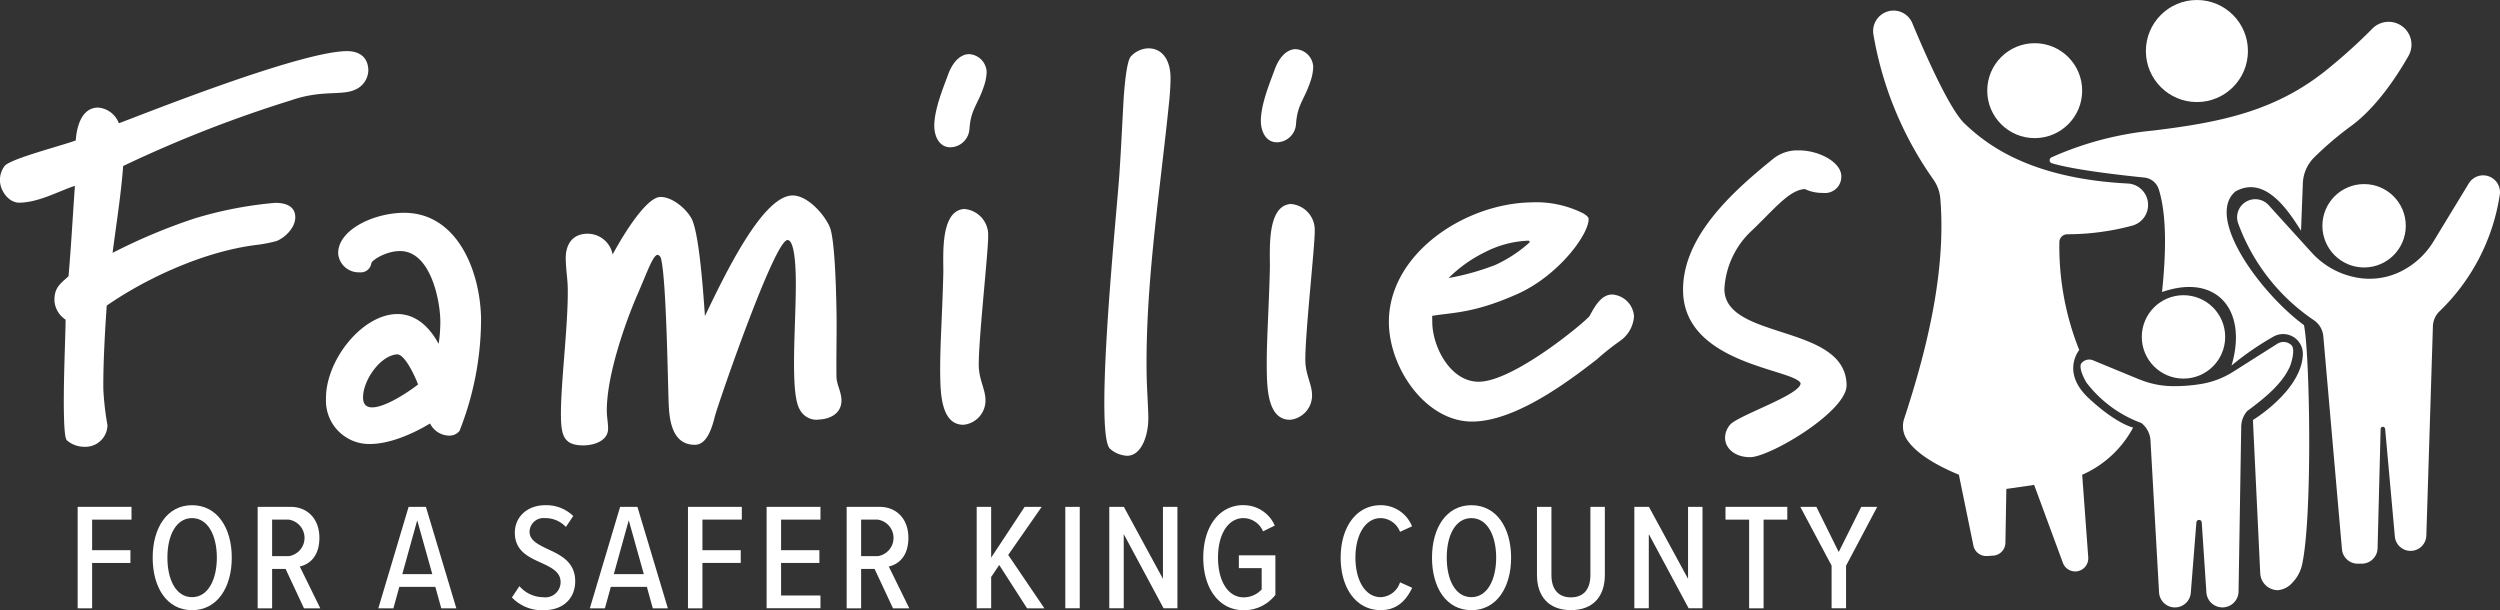
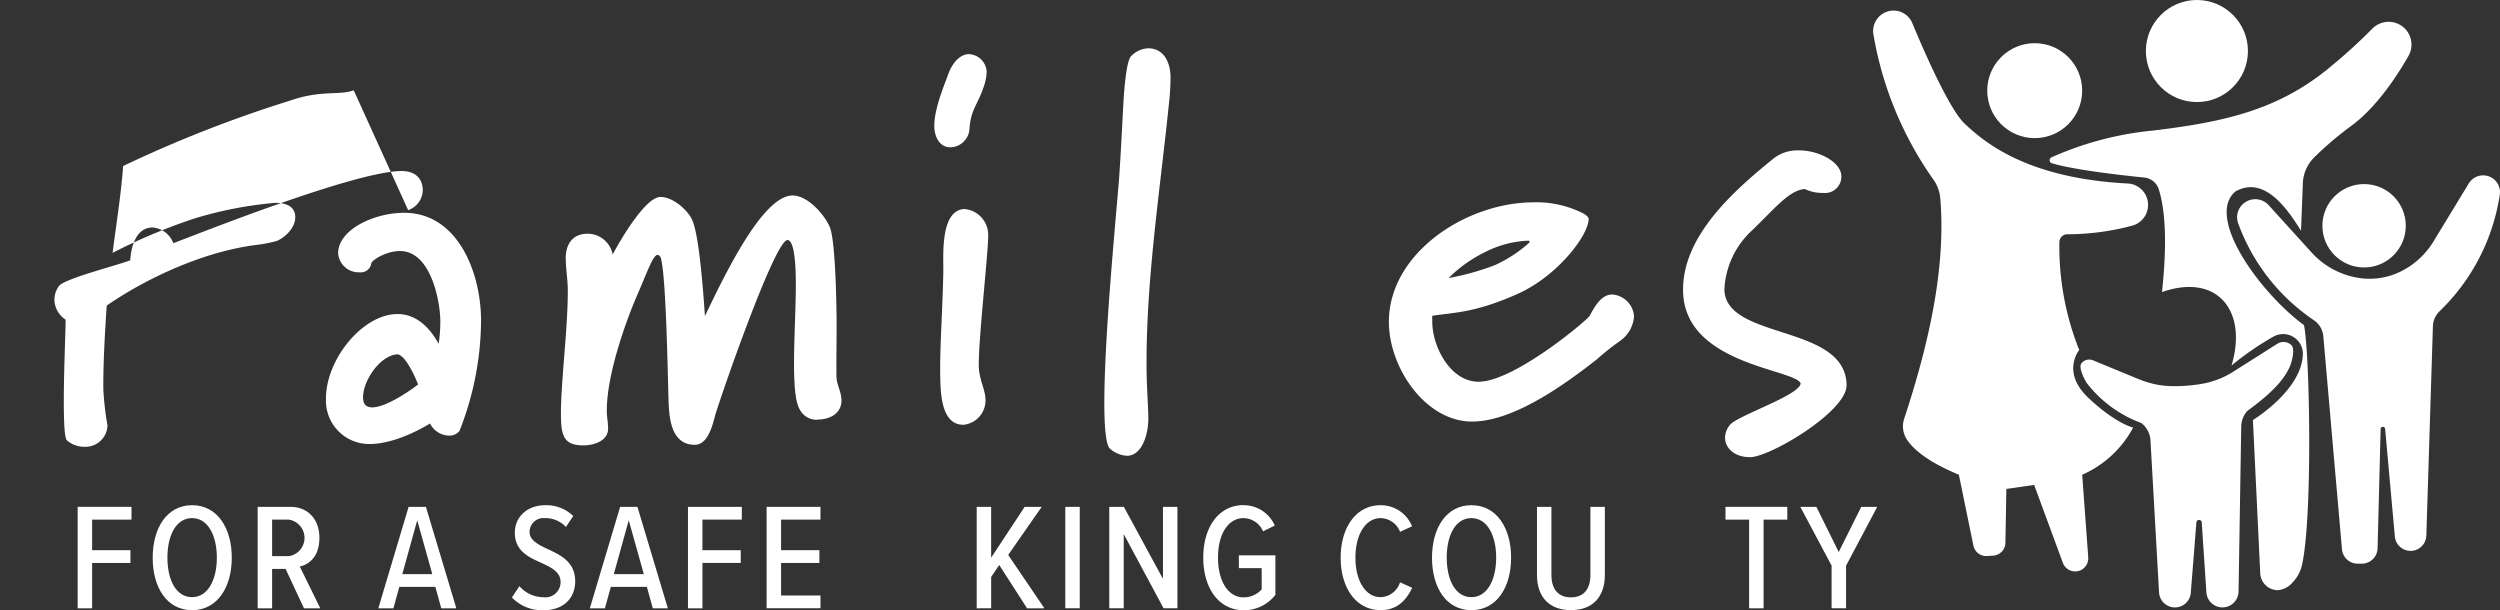
<svg xmlns="http://www.w3.org/2000/svg" width="350" height="85.431" viewBox="0 0 350 85.431">
  <rect x="0" y="0" width="350" height="85.431" fill="#333333" stroke="none" />
  <g transform="translate(-147.079 -220.85)">
    <g transform="translate(157.951 291.565)">
      <path d="M163.62,328.81h7.539V330.6h-5.514v4.279h5.363v1.788h-5.363v6.349H163.62Z" transform="translate(-163.62 -328.567)" fill="#fff" />
      <path d="M185.114,328.46c3.536,0,5.56,3.194,5.56,7.348s-2.024,7.348-5.56,7.348-5.514-3.194-5.514-7.348S181.6,328.46,185.114,328.46Zm0,1.807c-2.235,0-3.451,2.406-3.451,5.534s1.216,5.534,3.451,5.534,3.47-2.452,3.47-5.534S187.349,330.267,185.114,330.267Z" transform="translate(-169.097 -328.447)" fill="#fff" />
      <path d="M205.877,337.5h-1.893v5.514H201.96v-14.2h4.621c2.366,0,4.022,1.7,4.022,4.325s-1.407,3.727-2.747,4.022l2.872,5.856h-2.281l-2.576-5.514Zm.427-6.9h-2.32v5.114h2.32a2.583,2.583,0,0,0,0-5.114Z" transform="translate(-176.76 -328.567)" fill="#fff" />
      <path d="M235.646,340.02H230.6l-.828,3h-2.11l4.239-14.2h2.425l4.259,14.2h-2.11Zm-4.621-1.788h4.193l-2.11-7.539-2.09,7.539Z" transform="translate(-185.569 -328.57)" fill="#fff" />
      <path d="M257.165,339.785a4.457,4.457,0,0,0,3.345,1.558,2.133,2.133,0,0,0,2.425-2.11c0-1.426-1.275-2.044-2.7-2.7-1.729-.789-3.707-1.637-3.707-4.22,0-2.2,1.722-3.852,4.259-3.852a5.393,5.393,0,0,1,3.917,1.512l-1.025,1.531a3.934,3.934,0,0,0-2.958-1.236,1.946,1.946,0,0,0-2.13,1.939c0,1.17,1.216,1.768,2.557,2.406,1.788.828,3.832,1.788,3.832,4.5,0,2.2-1.472,4.049-4.45,4.049a5.8,5.8,0,0,1-4.41-1.788l1.045-1.577Z" transform="translate(-195.323 -328.447)" fill="#fff" />
      <path d="M280.7,340.02h-5.048l-.828,3h-2.11l4.239-14.2h2.425l4.259,14.2h-2.11l-.828-3Zm-4.621-1.788h4.193l-2.11-7.539-2.09,7.539Z" transform="translate(-201.009 -328.57)" fill="#fff" />
      <path d="M293.62,328.81h7.539V330.6h-5.514v4.279h5.363v1.788h-5.363v6.349H293.62Z" transform="translate(-208.176 -328.567)" fill="#fff" />
      <path d="M310.37,328.807h7.539v1.788h-5.514v4.279h5.363v1.788h-5.363v4.555h5.514V343H310.37V328.8Z" transform="translate(-213.916 -328.563)" fill="#fff" />
-       <path d="M331.337,337.5h-1.893v5.514H327.42v-14.2h4.621c2.366,0,4.022,1.7,4.022,4.325s-1.407,3.727-2.747,4.022l2.872,5.856h-2.281l-2.576-5.514Zm.427-6.9h-2.32v5.114h2.32a2.583,2.583,0,0,0,0-5.114Z" transform="translate(-219.76 -328.567)" fill="#fff" />
      <path d="M358.275,336.947l-1.13,1.683v4.384H355.12v-14.2h2.024v7.112l4.686-7.112h2.386l-4.686,6.73,5.068,7.473h-2.425l-3.9-6.067Z" transform="translate(-229.254 -328.567)" fill="#fff" />
      <path d="M373.99,328.81h2.024v14.2H373.99Z" transform="translate(-235.721 -328.567)" fill="#fff" />
      <path d="M385.384,332.622v10.391H383.36v-14.2H385.4l5.475,10.076V328.81H392.9v14.2h-1.939l-5.58-10.391Z" transform="translate(-238.933 -328.567)" fill="#fff" />
      <path d="M409.026,328.453a4.741,4.741,0,0,1,4.364,2.853l-1.643.808a3.019,3.019,0,0,0-2.728-1.854c-2.13,0-3.576,2.2-3.576,5.534s1.446,5.56,3.576,5.56a3.409,3.409,0,0,0,2.537-1.111V337.26h-3.194v-1.788h5.114v5.534a5.539,5.539,0,0,1-4.45,2.149c-3.385,0-5.646-2.984-5.646-7.368s2.254-7.348,5.646-7.348Z" transform="translate(-245.794 -328.44)" fill="#fff" />
      <path d="M432.65,335.808c0-4.259,2.169-7.348,5.6-7.348a4.71,4.71,0,0,1,4.391,2.958l-1.683.769a2.974,2.974,0,0,0-2.708-1.919c-2.149,0-3.536,2.34-3.536,5.534s1.387,5.534,3.536,5.534a2.959,2.959,0,0,0,2.708-2.083l1.7.769c-.769,1.617-2,3.129-4.41,3.129-3.431,0-5.6-3.089-5.6-7.348Z" transform="translate(-255.826 -328.447)" fill="#fff" />
      <path d="M457.614,328.46c3.536,0,5.56,3.194,5.56,7.348s-2.024,7.348-5.56,7.348-5.514-3.194-5.514-7.348S454.1,328.46,457.614,328.46Zm0,1.807c-2.235,0-3.451,2.406-3.451,5.534s1.216,5.534,3.451,5.534,3.47-2.452,3.47-5.534S459.849,330.267,457.614,330.267Z" transform="translate(-262.492 -328.447)" fill="#fff" />
      <path d="M474.46,328.81h2.024v9.543c0,2.044,1,3.129,2.728,3.129s2.728-1.084,2.728-3.129V328.81h2.024v9.517c0,3.175-1.788,4.943-4.752,4.943s-4.752-1.768-4.752-4.943V328.81Z" transform="translate(-270.156 -328.567)" fill="#fff" />
-       <path d="M497.224,332.622v10.391H495.2v-14.2h2.044l5.475,10.076V328.81h2.024v14.2H502.8l-5.58-10.391Z" transform="translate(-277.264 -328.567)" fill="#fff" />
      <path d="M517.919,330.6h-3.3V328.81h8.65V330.6H519.95v12.416h-2.024V330.6Z" transform="translate(-283.92 -328.567)" fill="#fff" />
      <path d="M534.94,337.052l-4.39-8.242H532.8l3.129,6.323,3.155-6.323h2.235l-4.364,8.242v5.961h-2.024v-5.961Z" transform="translate(-289.38 -328.567)" fill="#fff" />
    </g>
    <g transform="translate(409.318 220.85)">
      <circle cx="6.645" cy="6.645" r="6.645" transform="translate(15.975 6.047)" fill="#fff" />
      <circle cx="7.144" cy="7.144" r="7.144" transform="translate(38.184)" fill="#fff" />
-       <circle cx="5.837" cy="5.837" r="5.837" transform="translate(37.612 41.329)" fill="#fff" />
      <circle cx="5.837" cy="5.837" r="5.837" transform="translate(62.897 25.771)" fill="#fff" />
      <path d="M598.475,298.936l-6.481-2.675a1.4,1.4,0,0,0-1.623.407h0c-.5.611.552,2.5.73,2.754a17.109,17.109,0,0,0,7.657,5.62,3.349,3.349,0,0,1,1.275,2.432l1.2,21.282a2.232,2.232,0,0,0,2.222,2.1h0a2.228,2.228,0,0,0,2.222-2.051l.782-9.852a.374.374,0,0,1,.375-.348h0a.375.375,0,0,1,.375.355l.651,9.793a2.251,2.251,0,0,0,2.248,2.1h0a2.259,2.259,0,0,0,2.254-2.215l.375-23.116a3.37,3.37,0,0,1,.841-2.162c2.583-1.913,4.982-3.891,6.014-6.336.092-.223.782-2.287.171-2.885h0a1.6,1.6,0,0,0-1.965-.2l-6.172,3.911a12.039,12.039,0,0,1-4.312,1.689,22.5,22.5,0,0,1-4.285.335,12.4,12.4,0,0,1-4.548-.946Z" transform="translate(-561.204 -245.816)" fill="#fff" />
      <path d="M625.015,261.8h0a2.529,2.529,0,0,1,2.991.572L634,268.979a11.209,11.209,0,0,0,6.053,3.477,9.867,9.867,0,0,0,6.533-.841,11.133,11.133,0,0,0,4.522-4.2l4.916-8.084a2.352,2.352,0,0,1,2.011-1.13h0a2.359,2.359,0,0,1,2.32,2.78,28.6,28.6,0,0,1-8.387,16.215,3.038,3.038,0,0,0-.966,2.13l-.92,29.307a2.213,2.213,0,0,1-2.208,2.143h0a2.214,2.214,0,0,1-2.2-2.011l-1.36-15.071a.321.321,0,0,0-.342-.289h0a.319.319,0,0,0-.289.309l-.427,16.695a2.216,2.216,0,0,1-2.208,2.156h-.578a2.21,2.21,0,0,1-2.2-2.018l-2.609-29.814a3.033,3.033,0,0,0-1.354-2.274,27.849,27.849,0,0,1-10.543-13.474A2.516,2.516,0,0,1,625,261.808Z" transform="translate(-572.634 -233.651)" fill="#fff" />
      <path d="M583.969,245.3a.443.443,0,0,1-.059-.822,45.4,45.4,0,0,1,14.2-3.753c10.128-1.216,17.746-2.918,25.042-9.077a76.209,76.209,0,0,0,5.659-5.166,3.2,3.2,0,0,1,4.213-.355h0a3.188,3.188,0,0,1,.874,4.147c-1.564,2.747-4.4,7.1-7.913,9.721a46.441,46.441,0,0,0-5.33,4.529,5.386,5.386,0,0,0-1.545,3.576l-.256,6.645c-1.6-2.5-4.923-7.894-9.189-5.495h0c-4.292,3.681,3.648,14.355,9.6,18.706.808,3.687,1.236,26.567-.25,33.481A5.241,5.241,0,0,1,617.66,304a3.073,3.073,0,0,1-2.037,1.071h0a2.483,2.483,0,0,1-2.478-2.36l-1.025-21.466s6.809-4.114,6.993-9.175a2.781,2.781,0,0,0-.73-1.965h0a2.764,2.764,0,0,0-3.3-.585,40.478,40.478,0,0,0-5.961,4.1c2.294-7.618-1.959-12.994-9.728-10.293.651-6.159.578-11.088-.453-14.374a2.37,2.37,0,0,0-2.011-1.65c-3-.3-9.958-1.078-12.968-2.011Z" transform="translate(-558.95 -222.444)" fill="#fff" />
      <path d="M548.191,223.2h0a2.852,2.852,0,0,1,3.359,1.663c1.663,4,5.166,12.028,7.328,14.072,2.76,2.6,8.709,7.651,22.833,8.38a2.992,2.992,0,0,1,2.826,2.649v.026a3,3,0,0,1-2.156,3.214,35.22,35.22,0,0,1-9.143,1.216,1.116,1.116,0,0,0-1.1,1.091,39.035,39.035,0,0,0,2.78,15.117s-2.583,3.083,1.308,6.724,6.237,4.134,6.237,4.134a14.853,14.853,0,0,1-7.131,6.605l.848,11.561a1.837,1.837,0,0,1-1.551,1.952h0a1.842,1.842,0,0,1-2-1.183l-4.022-10.911-3.891.565-.131,7.539a1.835,1.835,0,0,1-1.729,1.8l-.848.053A1.837,1.837,0,0,1,560.1,298l-2.031-9.912c-3.76-1.571-6.126-3.207-7.263-4.91a3.389,3.389,0,0,1-.388-2.958c3.6-10.917,5.823-21.355,5.054-30.773a5.391,5.391,0,0,0-.992-2.715,49.632,49.632,0,0,1-8.367-20.231,2.861,2.861,0,0,1,2.077-3.293Z" transform="translate(-546.065 -221.624)" fill="#fff" />
    </g>
    <g transform="translate(147.079 227.613)">
-       <path d="M196.6,237.225c-1.939.749-4.555-.072-8.867,1.433a175.615,175.615,0,0,0-23.412,9.169c-.3,4.049-.96,8.1-1.479,12.159a79.846,79.846,0,0,1,11.417-4.8,54.916,54.916,0,0,1,11.312-2.2c1.229-.02,2.826.316,2.846,1.978.026,1.518-1.472,2.912-2.622,3.365a19.221,19.221,0,0,1-2.879.552c-7.138.9-15.1,4.489-20.894,8.485-.118,1.663-.532,7.808-.473,11.785a39.752,39.752,0,0,0,.578,4.976,3.091,3.091,0,0,1-3.207,3.01,3.721,3.721,0,0,1-2.471-.9c-.3-.283-.394-1.946-.427-4.115-.072-4.548.263-11.344.237-12.79a3.436,3.436,0,0,1-1.558-2.649c-.026-1.807.762-2.327,1.972-3.424.368-4.193.592-8.466.894-12.659-2.3.756-5.022,2.314-7.769,2.36-1.518.026-2.7-1.7-2.721-3.063a3.2,3.2,0,0,1,.618-2.031c.638-1.019,8.262-2.945,9.99-3.622.118-1.735.723-4.561,3.109-4.6a3.384,3.384,0,0,1,2.925,2.2c3.234-1.2,25.206-10,31.851-10.1,1.952-.033,3.05.966,3.076,2.7a3.033,3.033,0,0,1-2.051,2.774Z" transform="translate(-147.079 -231.348)" fill="#fff" />
+       <path d="M196.6,237.225c-1.939.749-4.555-.072-8.867,1.433a175.615,175.615,0,0,0-23.412,9.169c-.3,4.049-.96,8.1-1.479,12.159a79.846,79.846,0,0,1,11.417-4.8,54.916,54.916,0,0,1,11.312-2.2c1.229-.02,2.826.316,2.846,1.978.026,1.518-1.472,2.912-2.622,3.365a19.221,19.221,0,0,1-2.879.552c-7.138.9-15.1,4.489-20.894,8.485-.118,1.663-.532,7.808-.473,11.785a39.752,39.752,0,0,0,.578,4.976,3.091,3.091,0,0,1-3.207,3.01,3.721,3.721,0,0,1-2.471-.9c-.3-.283-.394-1.946-.427-4.115-.072-4.548.263-11.344.237-12.79a3.436,3.436,0,0,1-1.558-2.649a3.2,3.2,0,0,1,.618-2.031c.638-1.019,8.262-2.945,9.99-3.622.118-1.735.723-4.561,3.109-4.6a3.384,3.384,0,0,1,2.925,2.2c3.234-1.2,25.206-10,31.851-10.1,1.952-.033,3.05.966,3.076,2.7a3.033,3.033,0,0,1-2.051,2.774Z" transform="translate(-147.079 -231.348)" fill="#fff" />
      <path d="M235.215,296.706a1.8,1.8,0,0,1-1.433.67,3.042,3.042,0,0,1-2.7-1.7c-1.715,1.038-5.16,2.826-8.334,2.872a6.057,6.057,0,0,1-6.237-6.264c-.085-5.416,5.022-11.857,9.931-11.929,2.1-.033,4.206,1.163,5.843,4.174a20.6,20.6,0,0,0,.237-3.253c-.046-2.892-1.38-9.806-5.712-9.741-1.952.033-3.884,1.288-3.95,1.722a1.486,1.486,0,0,1-1.643,1.255,2.877,2.877,0,0,1-3-2.629c-.053-3.253,4.824-5.639,9.09-5.7,7.513-.112,10.819,8.071,10.917,14.861a42.589,42.589,0,0,1-3.01,15.649ZM226.454,286c-2.379.177-4.785,3.687-4.752,6.067.013,1.012.526,1.367,1.321,1.354,1.88-.026,5.166-2.248,6.382-3.207-.526-1.367-1.873-4.233-2.951-4.22Z" transform="translate(-170.875 -243.152)" fill="#fff" />
      <path d="M302.557,293.881a2.66,2.66,0,0,1-2.55-1.407c-.592-1-.769-3.023-.808-5.554-.059-4.042.3-9.182.237-12.935-.039-2.458-.3-5.271-1.163-5.258-1.807.026-9.557,22.472-10.174,24.72-.677,2.826-1.6,3.924-2.76,3.944-3.543.053-3.608-4.279-3.7-5.8-.131-3.9-.329-16.833-1.025-20.073-.079-.434-.23-.644-.519-.716-.651.013-1.479,2.478-2.879,5.679-1.6,3.707-4.312,11.266-4.233,16.32.013.723.164,1.374.177,2.307.026,1.663-1.84,2.34-3.359,2.366-2.747.039-3.2-1.249-3.24-4-.072-4.548,1.032-12.731.953-18-.02-1.3-.256-2.6-.283-4.114-.033-1.952.887-3.483,2.984-3.516a3.564,3.564,0,0,1,3.582,2.905c1.689-3.135,4.791-8.019,6.671-8.052,1.663-.026,3.562,1.61,4.305,2.9.743,1.216,1.387,5.468,1.945,13.77,2.8-5.823,8.051-16.813,12.245-16.879,2.314-.033,4.89,3.175,5.35,4.759.532,1.873.756,7.072.828,11.765.046,2.892-.053,5.856-.007,8.886.013,1.012.684,2.084.7,3.24.026,1.88-1.623,2.695-3.28,2.721Z" transform="translate(-188.028 -241.884)" fill="#fff" />
      <path d="M352.951,237.112c-.828,2.4-1.761,3.063-1.939,5.738a2.732,2.732,0,0,1-2.636,2.57c-1.518.026-2.261-1.413-2.287-2.925-.039-2.386,1.361-5.659,1.985-7.4.762-1.965,1.913-2.7,2.846-2.715a2.6,2.6,0,0,1,2.5,2.491,7,7,0,0,1-.473,2.248ZM352.314,276c.033,1.952.92,3.313.94,4.752a3.42,3.42,0,0,1-3.05,3.516c-3.181.046-3.247-4.5-3.286-6.96-.059-3.9.3-8.459.434-14.315.039-2.314-.493-8.663,2.9-8.932a3.629,3.629,0,0,1,3.378,3.779c.033,2.1-1.367,14.545-1.315,18.154Z" transform="translate(-215.287 -231.564)" fill="#fff" />
      <path d="M391.4,238.383c-1.255,12.521-3.365,25.627-3.175,38.345.026,1.88.217,4.548.237,6.067.039,2.458-.927,5.363-2.951,5.39a3.905,3.905,0,0,1-2.4-.973c-.513-.427-.762-2.445-.8-5.409-.145-9.682,1.867-29.36,2.1-33.047.3-4.483.454-8.242.624-10.989.243-3.181.572-5.068,1-5.508a3.513,3.513,0,0,1,2.366-1.117c2.1-.033,3.135,1.761,3.168,4,.013.8-.046,1.88-.164,3.253Z" transform="translate(-227.697 -231.139)" fill="#fff" />
-       <path d="M422.511,236.052c-.828,2.4-1.761,3.063-1.939,5.738a2.732,2.732,0,0,1-2.636,2.57c-1.518.026-2.261-1.413-2.287-2.925-.039-2.386,1.361-5.659,1.985-7.4.762-1.965,1.913-2.7,2.846-2.715a2.6,2.6,0,0,1,2.5,2.491,7,7,0,0,1-.473,2.248Zm-.638,38.884c.033,1.952.92,3.313.94,4.752a3.42,3.42,0,0,1-3.05,3.516c-3.181.046-3.247-4.5-3.286-6.96-.059-3.9.3-8.459.434-14.315.039-2.314-.493-8.663,2.9-8.932a3.629,3.629,0,0,1,3.378,3.779c.026,2.1-1.367,14.545-1.315,18.154Z" transform="translate(-239.127 -231.201)" fill="#fff" />
      <path d="M475.184,283.427a34.044,34.044,0,0,0-3.142,2.5c-4.068,3.168-11.358,8.623-17.352,8.715-6.5.1-11.673-7.335-11.772-13.763-.145-9.609,10.51-16.78,19.974-16.925a14.648,14.648,0,0,1,7.25,1.551c.44.283.73.493.736.782.033,2.169-4.285,8.012-10.1,10.556-6.1,2.695-9.064,2.524-11.8,3l.013.94c.053,3.47,2.583,8.341,6.56,8.282,4.837-.072,14.618-8.17,15.465-9.2.7-1.315,1.617-2.984,3.135-3.01a3.274,3.274,0,0,1,3.083,3.056,4.546,4.546,0,0,1-2.044,3.5ZM462.617,269.46c0-.072,0-.145-.289-.138a14.5,14.5,0,0,0-5.974,1.61,19.133,19.133,0,0,0-5.074,3.615,35.231,35.231,0,0,0,6.546-1.834,19.075,19.075,0,0,0,4.653-3.03c.072-.072.145-.145.145-.217Z" transform="translate(-248.473 -242.387)" fill="#fff" />
      <path d="M514.965,295.825c-1.952.033-3.483-1.1-3.51-2.695a2.875,2.875,0,0,1,.624-1.742c.848-1.315,10.049-4.272,9.951-5.929-1.045-2-16.3-2.642-16.451-12.9-.118-7.585,6.941-13.908,12.58-18.469a5.367,5.367,0,0,1,3.523-1.209c2.892-.046,6.021,1.643,6.053,3.6a2.284,2.284,0,0,1-2.563,2.353,5.623,5.623,0,0,1-2.537-.539c-2.169.105-4.292,2.813-7.355,5.744a12.016,12.016,0,0,0-3.917,8.295c.112,7.151,16.977,4.8,17.109,13.4.059,3.687-10.687,10.063-13.5,10.1Z" transform="translate(-269.949 -238.59)" fill="#fff" />
    </g>
  </g>
</svg>